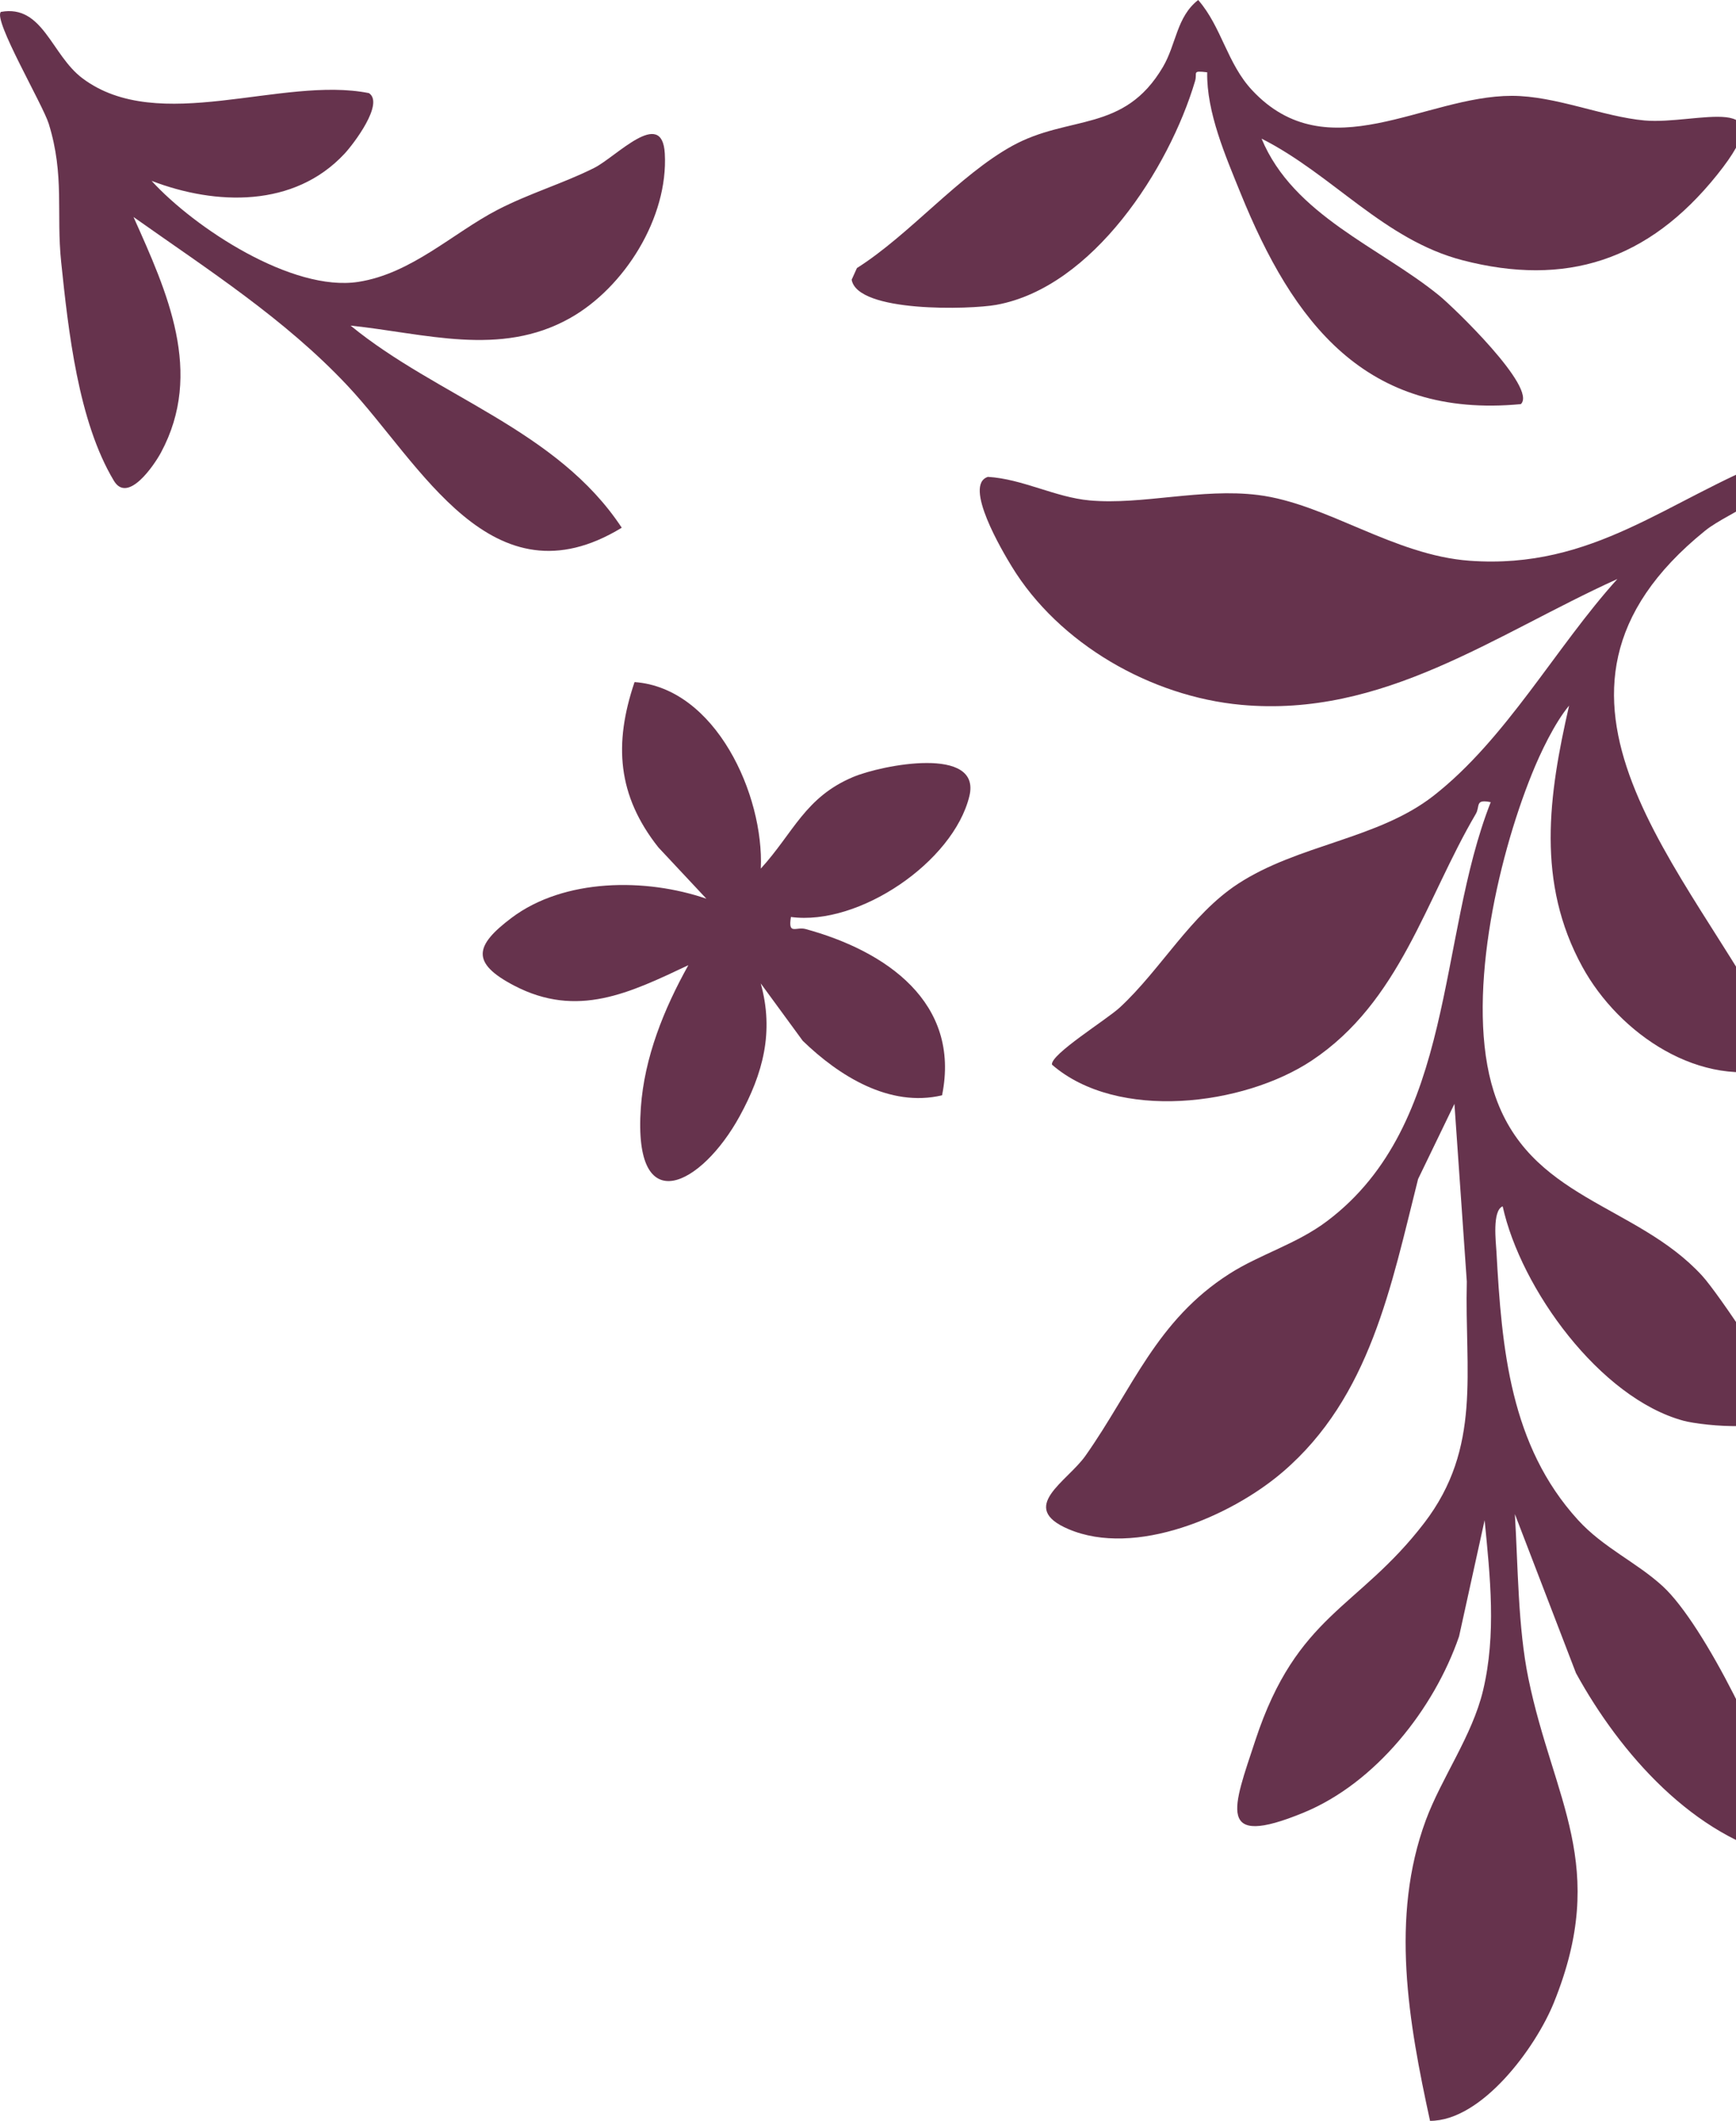
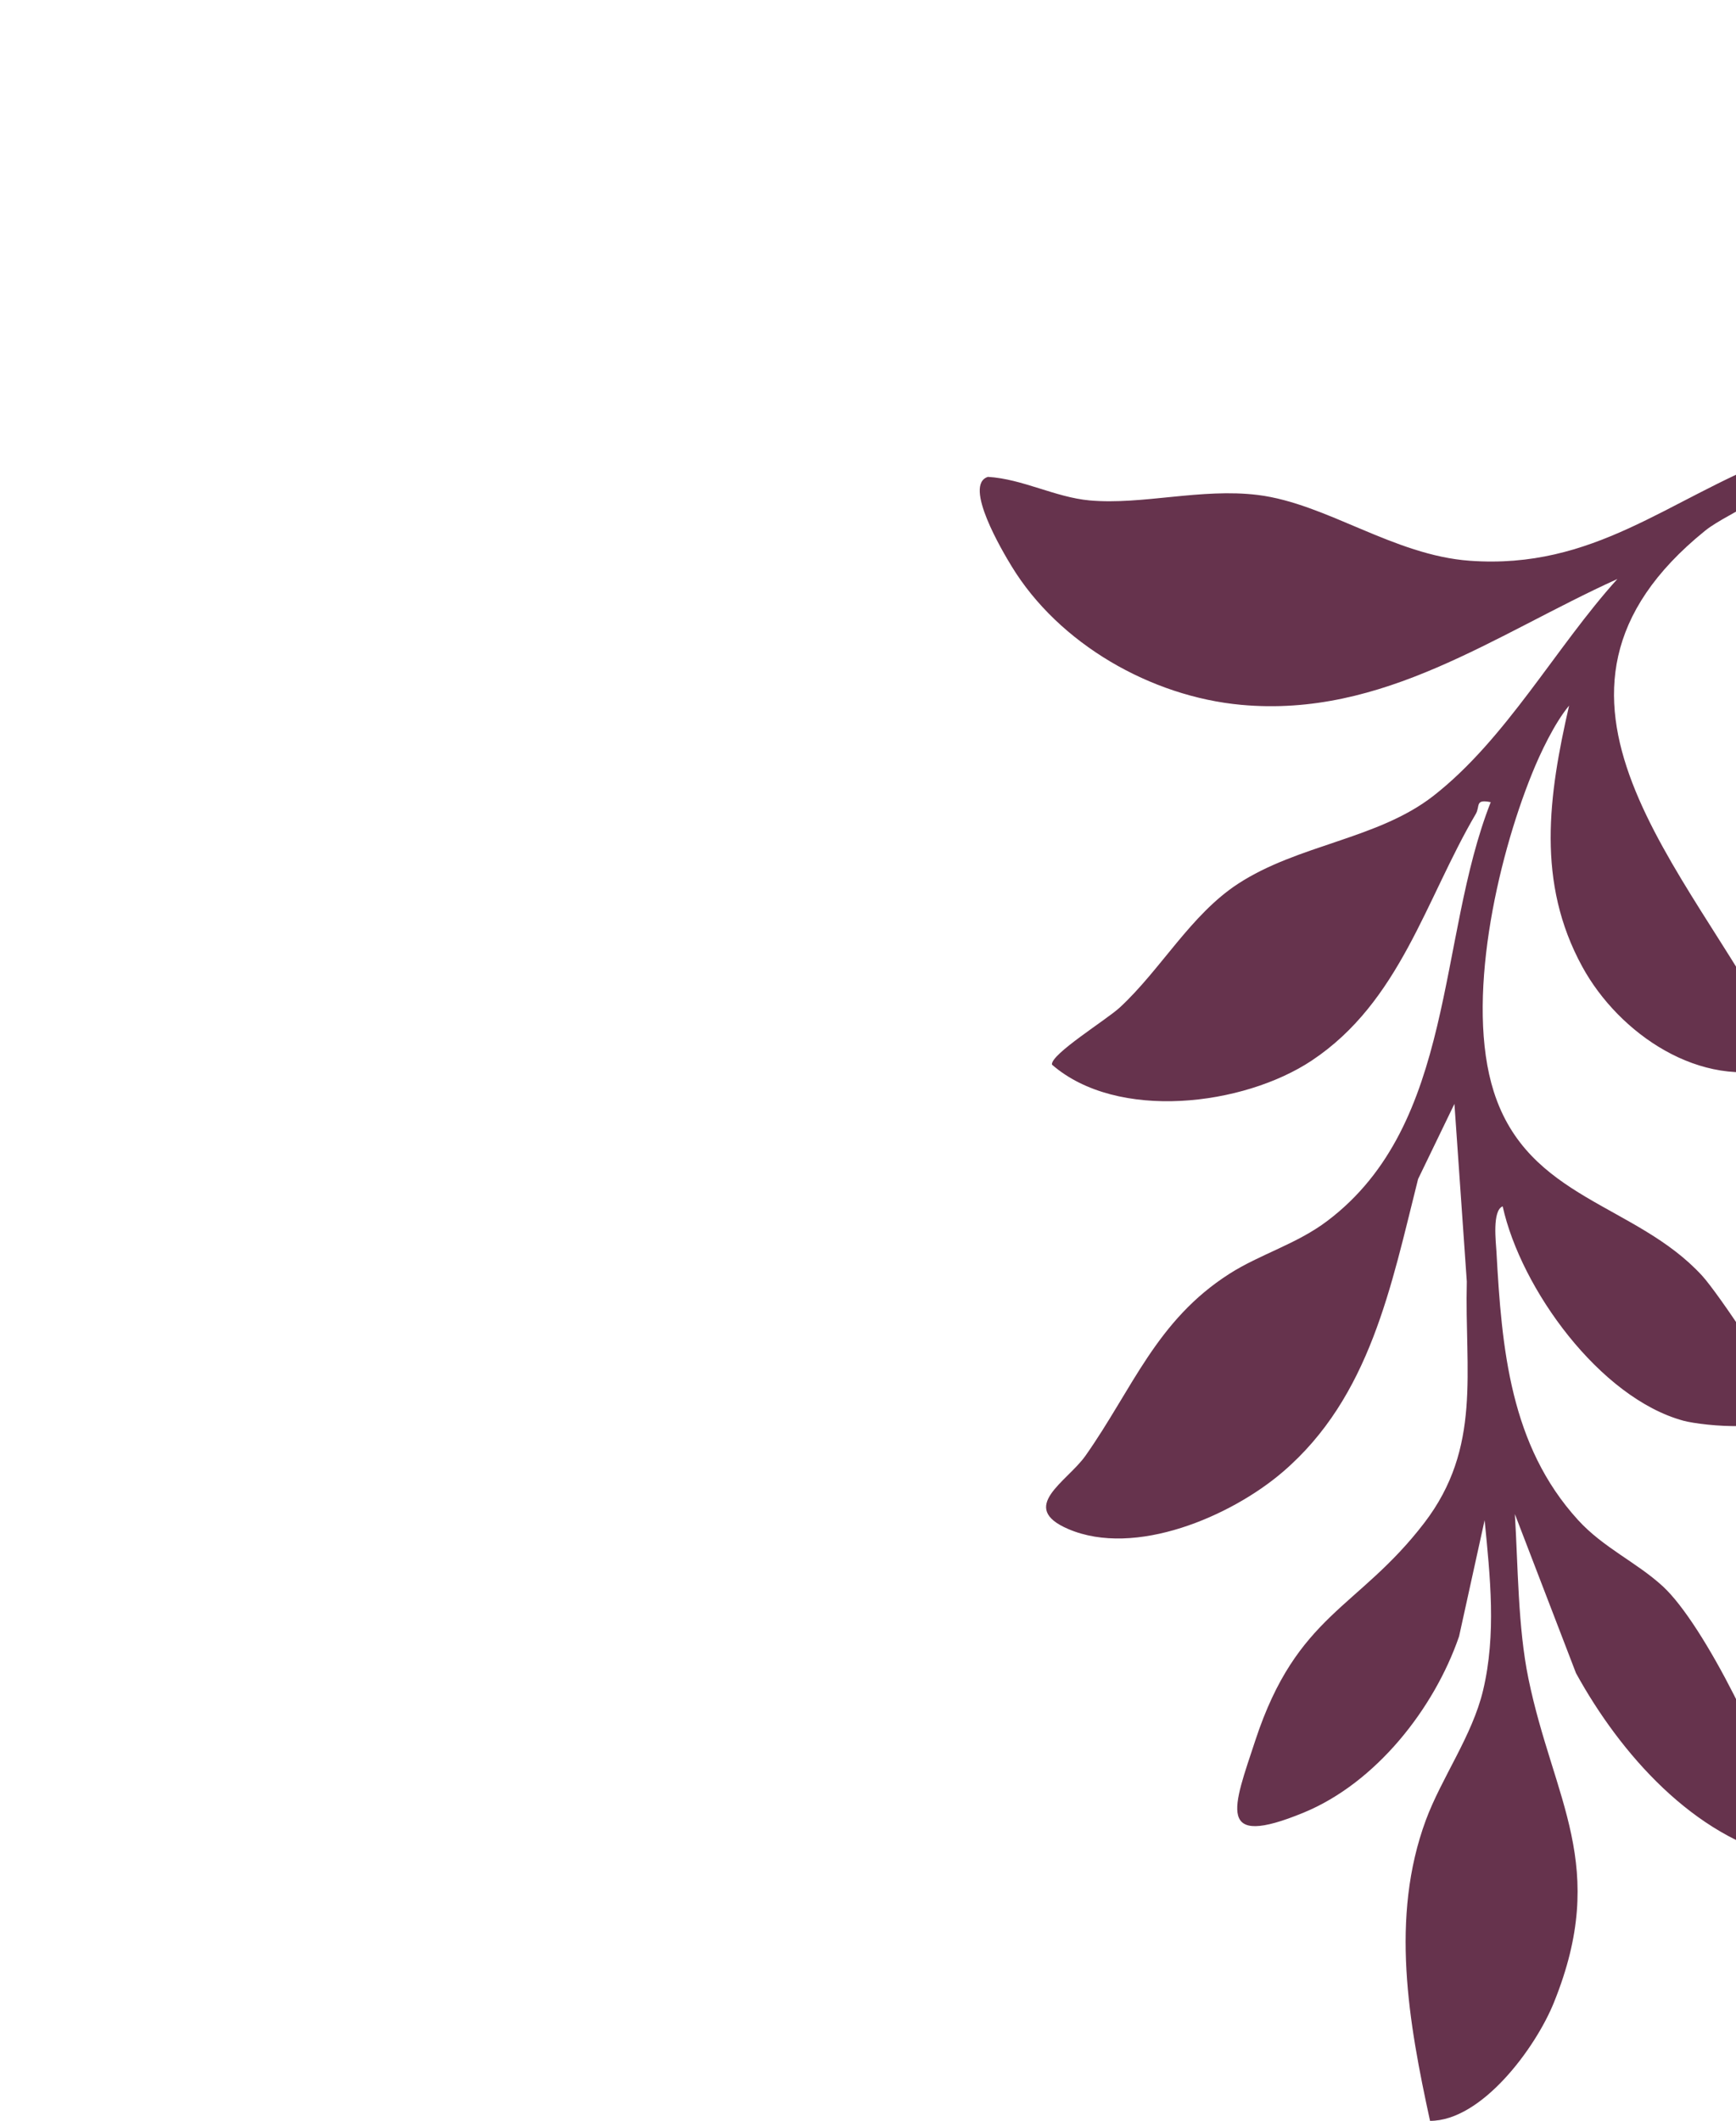
<svg xmlns="http://www.w3.org/2000/svg" width="158" height="193" viewBox="0 0 158 193" fill="none">
  <path d="M135.121 138.338L132.796 148.911C130.521 155.517 125.213 162.248 118.646 164.952C110.606 168.26 112.238 164.496 114.255 158.369C118.047 146.856 123.597 146.444 129.62 138.597C134.901 131.717 133.291 124.776 133.5 116.626L132.373 100.454L129.065 107.295C126.614 117.017 124.702 127.139 116.745 133.953C112.041 137.987 103.32 141.74 97.247 139.152C92.593 137.168 97.132 134.838 98.797 132.469C103.078 126.392 105.237 120.165 111.892 115.918C114.695 114.126 118.019 113.214 120.806 111.104C132.511 102.262 130.78 85.43 135.676 72.999C134.214 72.692 134.731 73.368 134.313 74.076C129.741 81.863 127.422 91.167 119.393 96.508C113.184 100.635 101.682 102.053 95.742 96.882C95.604 95.942 100.742 92.777 101.929 91.672C105.666 88.21 108.37 83.248 112.656 80.44C118.151 76.841 125.383 76.379 130.45 72.433C137.083 67.262 141.605 58.882 147.205 52.689C136.033 57.75 125.911 65.328 112.964 64.141C104.754 63.388 96.374 58.591 92.076 51.54C91.246 50.183 87.63 44.105 89.917 43.396C93.071 43.583 96.033 45.254 99.171 45.539C103.979 45.968 109.337 44.402 114.497 45.045C120.74 45.825 126.828 50.529 133.763 51.029C145.062 51.848 151.755 45.484 161.476 41.704C163.075 44.847 157.547 46.391 155.179 48.303C136.632 63.306 153.926 79.165 161.729 94.425L161.971 97.102C154.794 99.195 147.353 94.074 144.018 87.985C139.814 80.308 140.929 72.428 142.809 64.212C141.49 65.795 140.193 68.515 139.424 70.428C136.231 78.324 133.357 91.172 135.956 99.344C139.077 109.147 148.887 109.532 154.904 116.077C156.393 117.698 162.07 126.139 162.344 127.87C162.779 130.579 154.915 129.749 153.217 129.288C145.606 127.216 138.418 117.275 136.764 109.779C135.797 110.159 136.148 113.038 136.198 113.917C136.681 122.726 137.44 131.546 143.628 138.327C145.936 140.855 148.947 142.163 151.332 144.35C155.184 147.895 161.07 160.144 162.306 165.227C162.625 166.54 162.663 167.738 162.57 169.074C154.162 167.2 147.458 159.578 143.435 152.252L137.874 137.783C138.165 142.553 138.149 148.087 139.105 152.741C141.385 163.825 146.474 169.755 141.424 182.24C139.764 186.351 134.868 193.005 130.153 193C128.202 184.048 126.504 174.481 129.768 165.644C131.192 161.792 133.994 157.962 134.978 153.835C136.198 148.724 135.626 143.498 135.121 138.338Z" fill="#66334D" />
-   <path d="M12.153 19.75C15.208 26.575 18.571 33.895 14.648 41.187C14.021 42.347 11.631 45.864 10.367 43.753C7.114 38.341 6.218 30.076 5.569 23.86C5.102 19.393 5.894 15.969 4.437 11.265C3.882 9.485 -0.651 1.797 0.08 1.083C3.904 0.385 4.668 4.99 7.493 7.116C14.439 12.342 25.649 6.886 33.579 8.474C34.997 9.408 32.172 13.112 31.364 13.98C26.781 18.909 19.659 18.706 13.796 16.458C17.736 20.772 26.605 26.575 32.606 25.652C37.453 24.905 41.234 21.195 45.267 19.102C48.196 17.585 51.279 16.689 54.076 15.282C56.082 14.277 60.27 9.732 60.506 13.974C60.83 19.772 56.857 26.169 51.84 28.971C45.504 32.51 38.706 30.339 31.908 29.631C39.833 36.12 50.691 39.082 56.588 48.023C44.74 55.244 38.272 42.176 31.639 35.109C25.935 29.026 18.918 24.536 12.147 19.744L12.153 19.75Z" fill="#66334D" />
-   <path d="M109.87 6.578C108.43 6.413 109.002 6.594 108.765 7.386C106.408 15.332 99.473 26.141 90.686 27.74C88.312 28.174 78.041 28.466 77.513 25.454L77.992 24.394C82.784 21.36 87.279 15.953 92.136 13.271C97.297 10.425 102.292 12.112 105.836 6.105C107.073 4.006 107.073 1.544 109.051 0C111.189 2.451 111.678 5.781 113.98 8.232C120.844 15.546 129.62 8.721 137.599 8.721C141.583 8.721 145.891 10.622 149.678 10.963C154.376 11.381 162.542 8.106 156.272 15.92C150.002 23.734 142.495 26.114 133.12 23.685C125.955 21.827 121.278 15.876 114.821 12.617C117.717 19.596 125.603 22.498 130.999 26.905C132.236 27.911 139.957 35.318 138.418 36.775C124.278 38.121 117.668 29.317 112.898 17.552C111.524 14.161 109.815 10.232 109.87 6.583V6.578Z" fill="#66334D" />
-   <path d="M62.655 87.831C57.33 90.343 52.554 92.7 46.79 89.689C42.8 87.606 43.245 86.023 46.554 83.528C51.346 79.918 58.786 79.885 64.293 81.786L59.918 77.11C56.192 72.395 55.846 67.702 57.753 62.069C65.139 62.608 69.546 72.345 69.244 79.044C72.217 75.785 73.266 72.549 77.646 70.708C80.256 69.609 89.362 67.828 88.224 72.461C86.763 78.429 78.179 84.281 71.986 83.446C71.706 85.133 72.448 84.303 73.327 84.545C80.624 86.54 87.455 91.216 85.741 99.674C80.965 100.806 76.36 97.909 73.063 94.717L69.238 89.491C70.464 93.914 69.442 97.695 67.32 101.575C63.869 107.878 57.599 111.175 58.325 100.811C58.643 96.212 60.435 91.804 62.644 87.842L62.655 87.831Z" fill="#66334D" />
</svg>